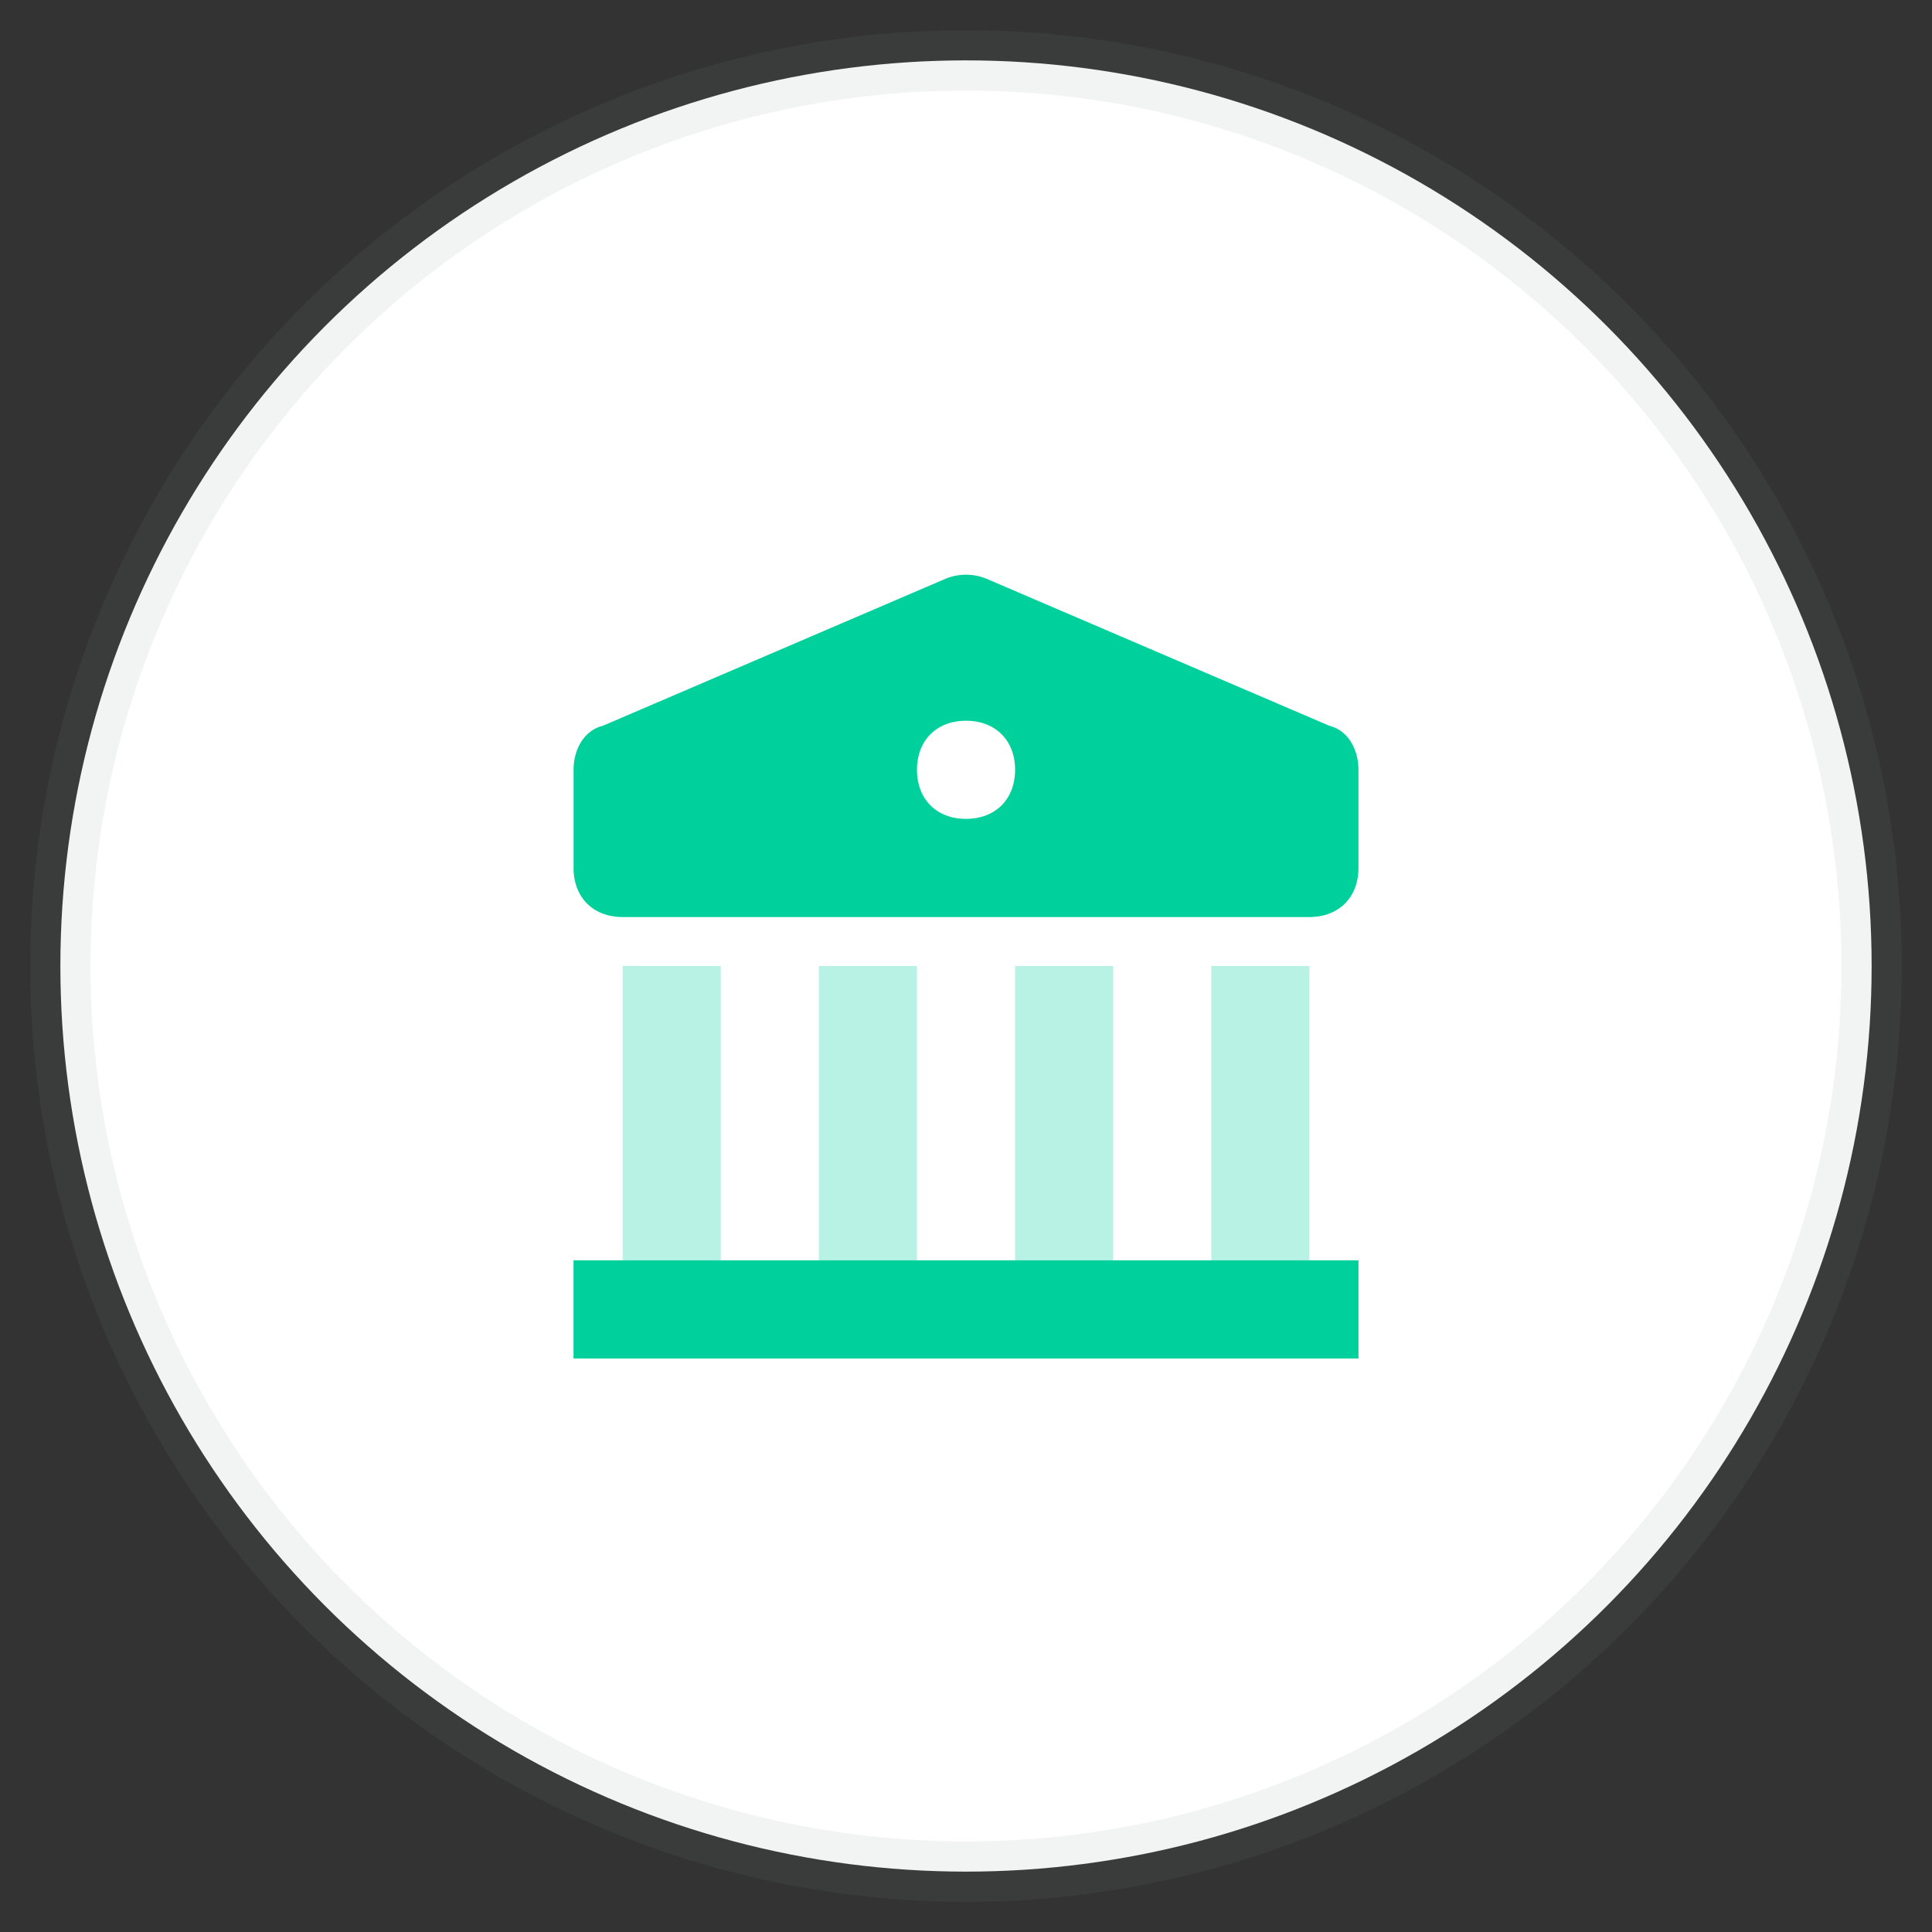
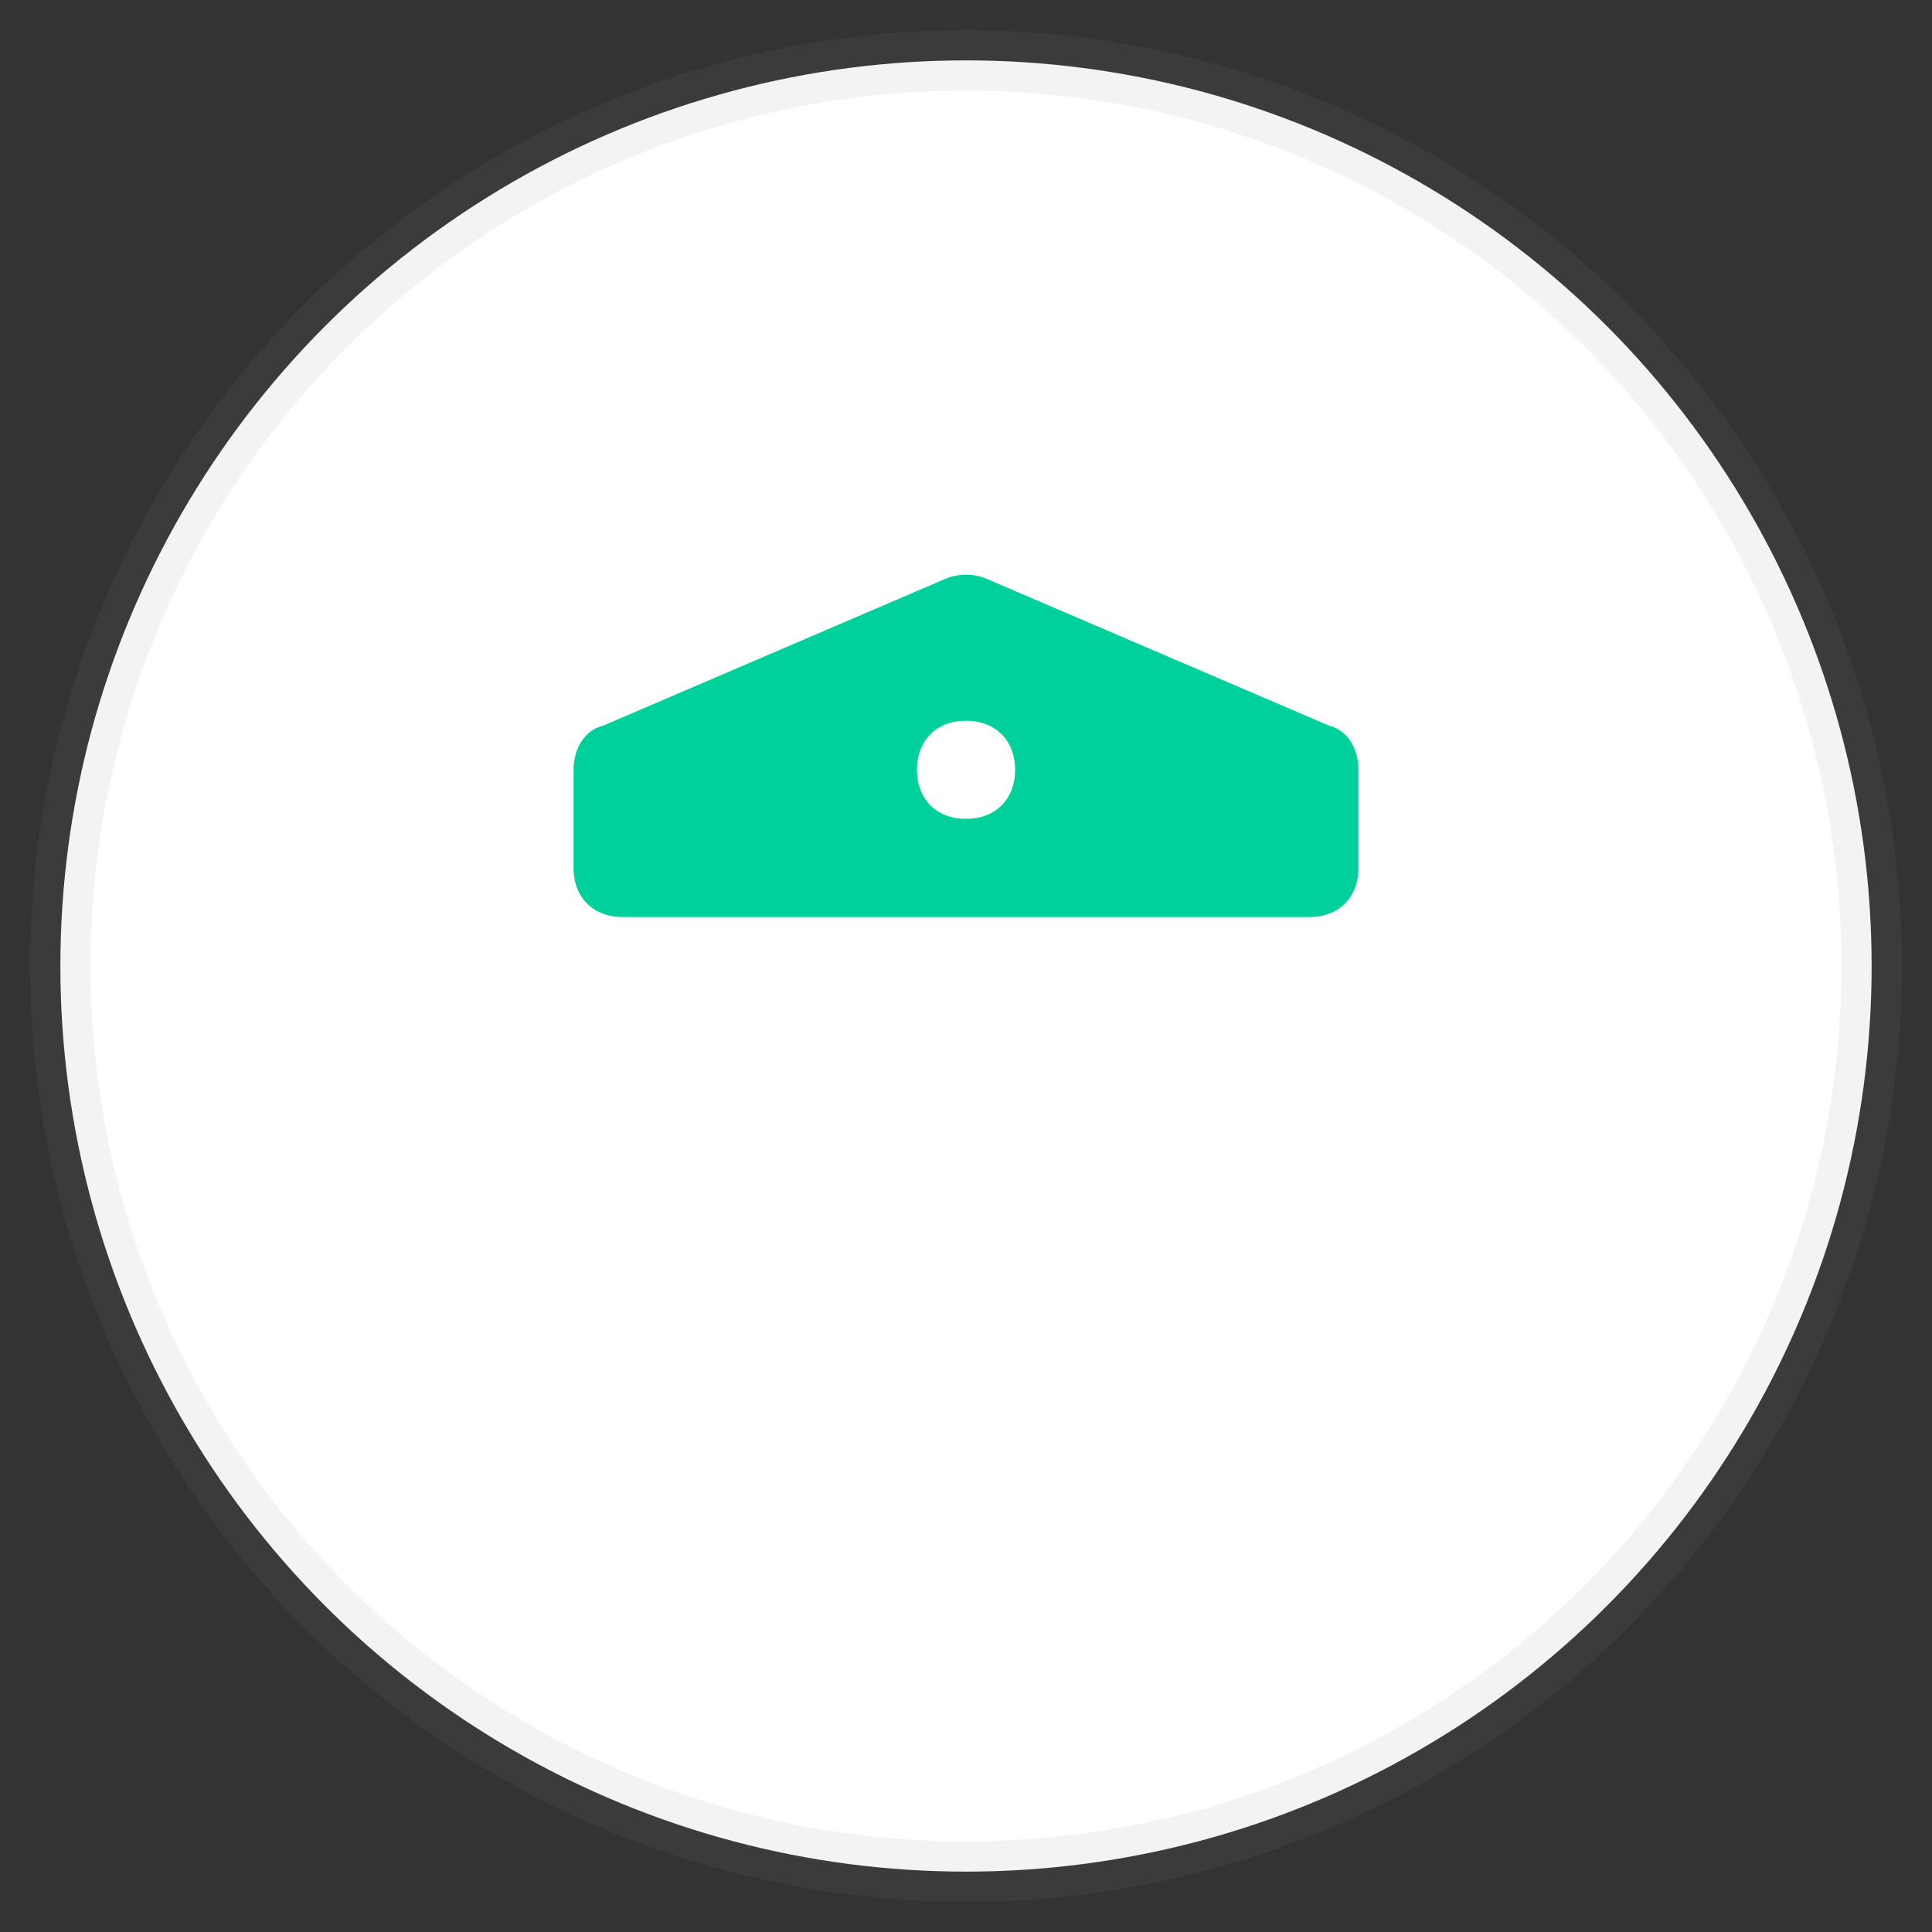
<svg xmlns="http://www.w3.org/2000/svg" width="32" height="32" viewBox="0 0 32 32">
  <rect x="0" y="0" width="32" height="32" fill="#333333" stroke="none" />
  <g fill="none" fill-rule="evenodd" transform="translate(1 1)">
    <circle cx="15" cy="15" r="15" fill="#FFF" fill-rule="nonzero" stroke="#80868B" stroke-opacity=".1" />
    <g fill="#00D09C">
-       <path fill-rule="nonzero" d="M20.688 19.875V15h-1.625v4.875h-1.625V15h-1.625v4.875h-1.625V15h-1.625v4.875h-1.625V15H9.313v4.875H8.5V21.5h13v-1.625z" opacity=".281" />
      <path fill-rule="nonzero" d="M21.013 11.019L15.325 8.58a.897.897 0 0 0-.65 0L8.988 11.02c-.325.081-.488.406-.488.731v1.625c0 .488.325.813.813.813h11.375c.487 0 .812-.325.812-.813V11.75c0-.325-.162-.65-.487-.731zM15 12.563c-.487 0-.812-.325-.812-.813 0-.487.325-.812.812-.812.488 0 .813.325.813.812 0 .488-.325.813-.813.813z" />
-       <path d="M8.5 19.875h13V21.5h-13z" />
+       <path d="M8.5 19.875h13h-13z" />
    </g>
  </g>
</svg>